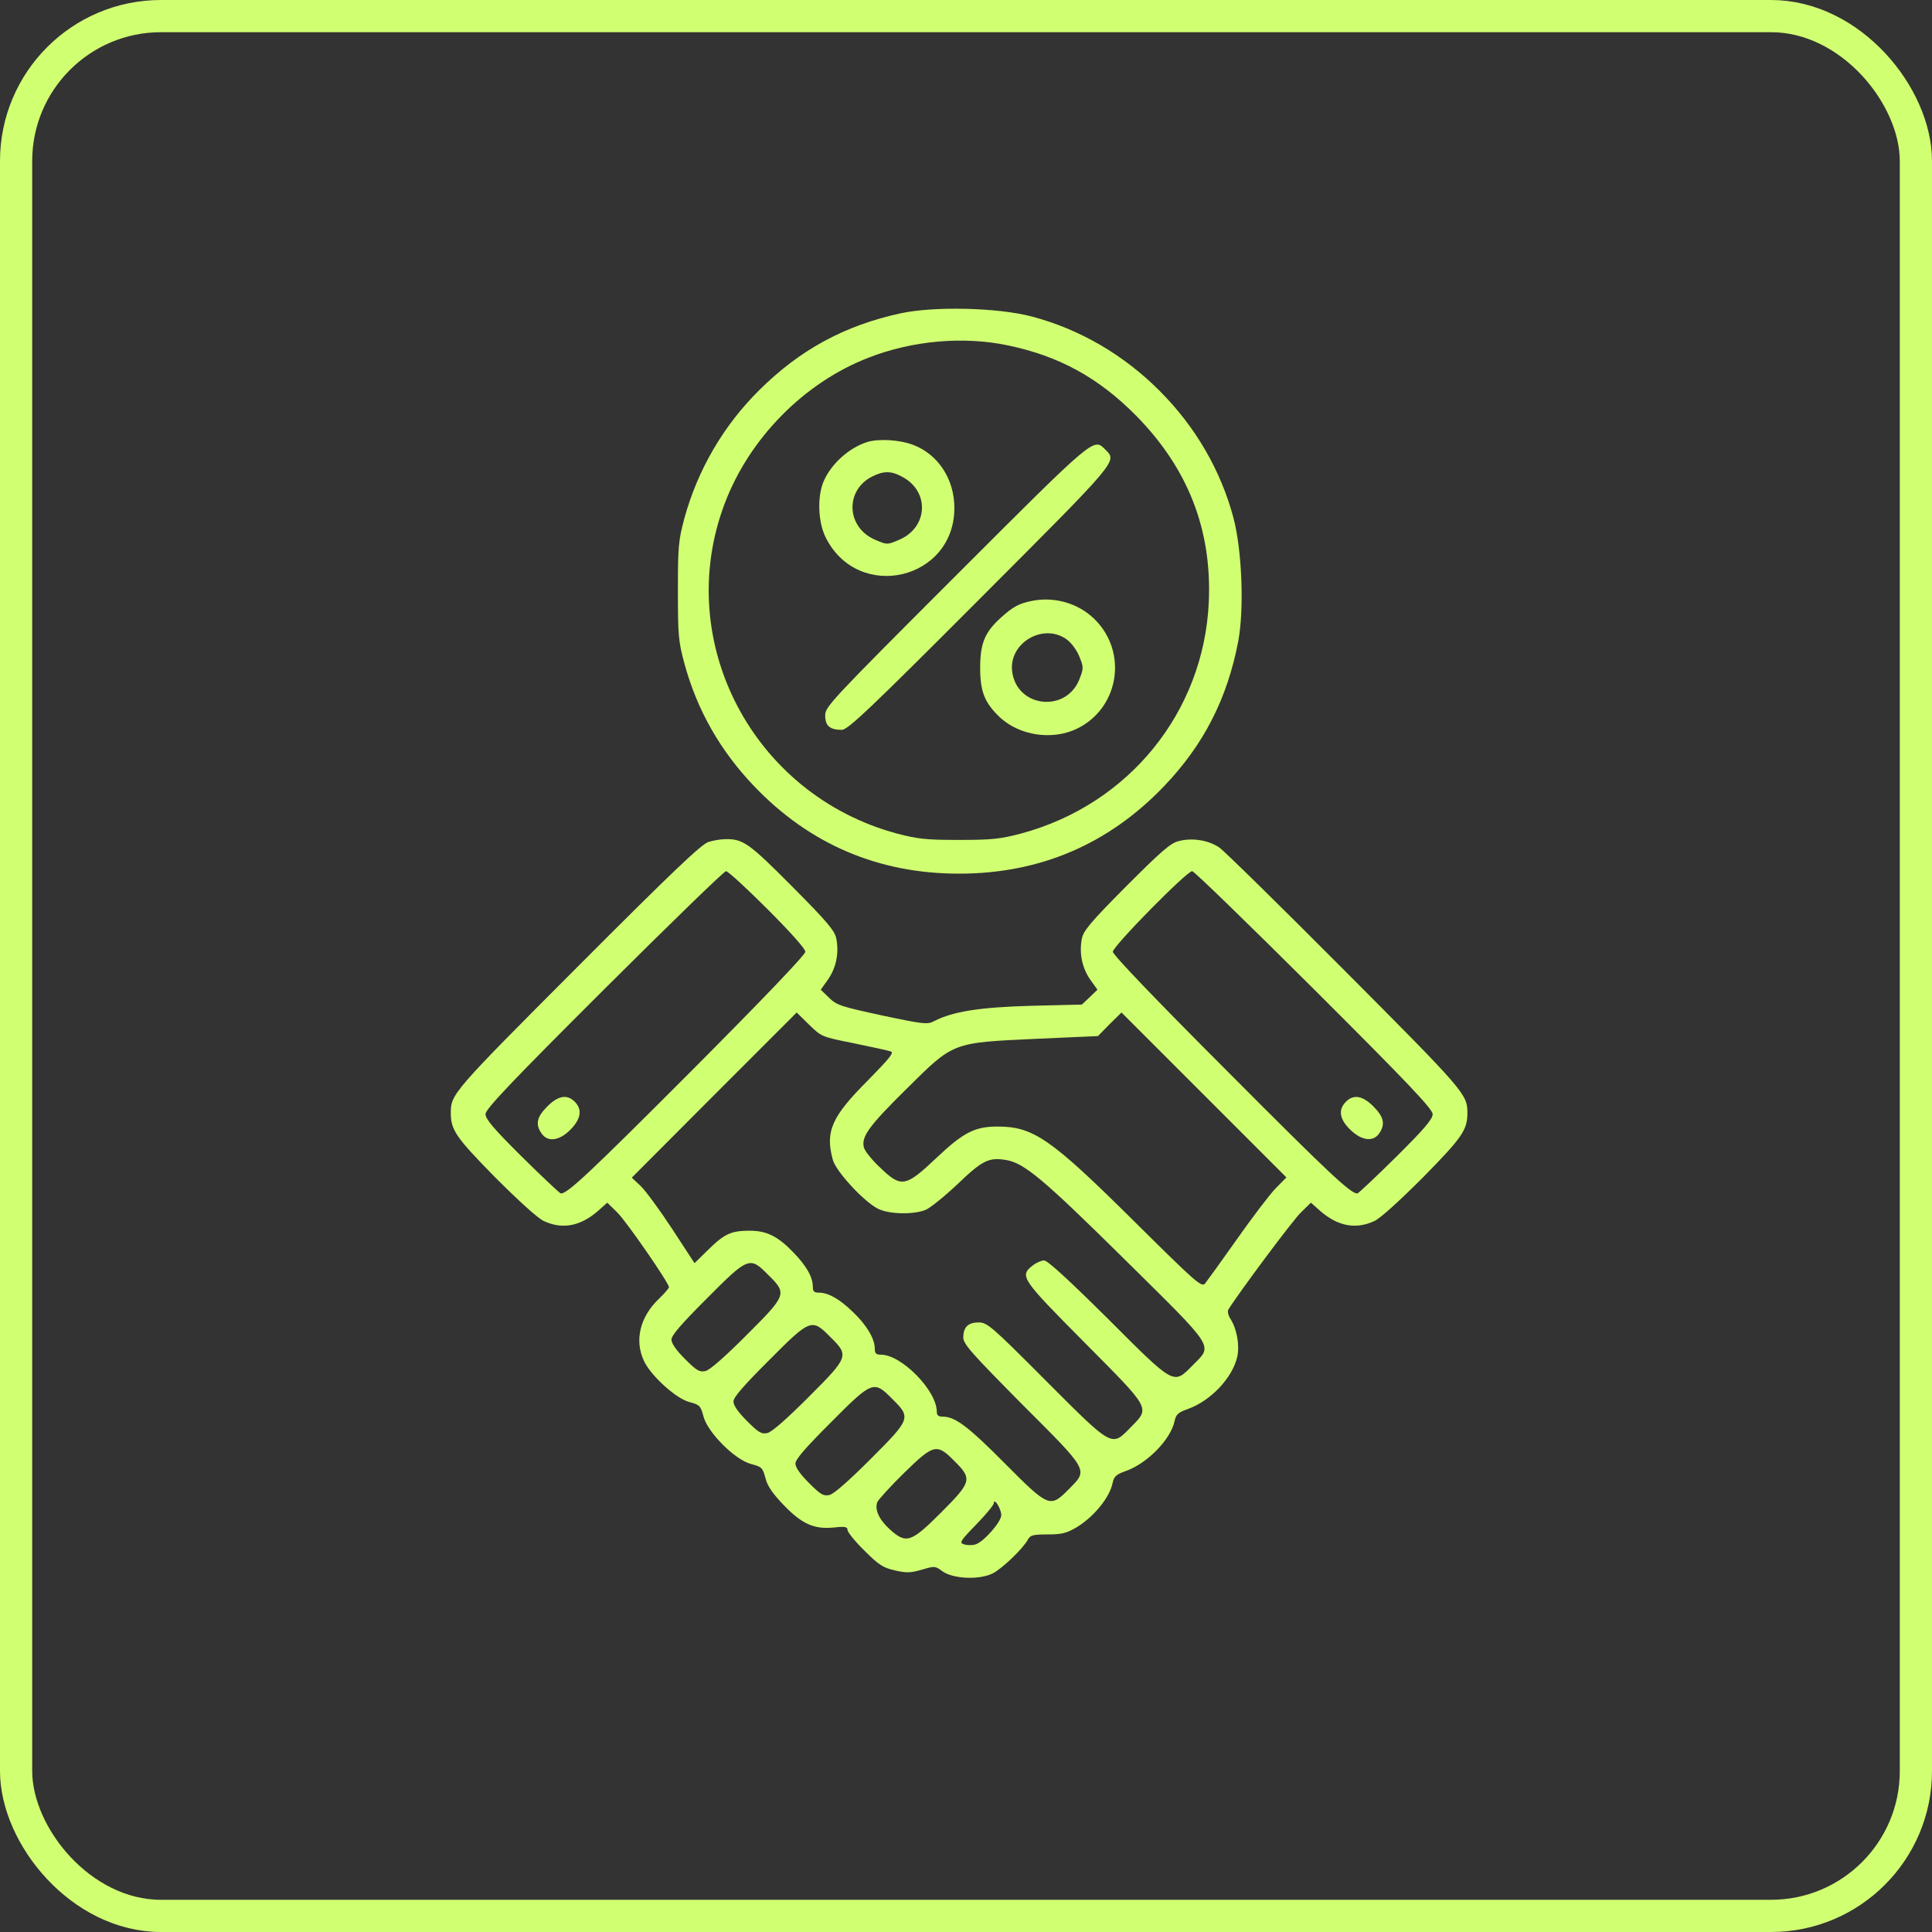
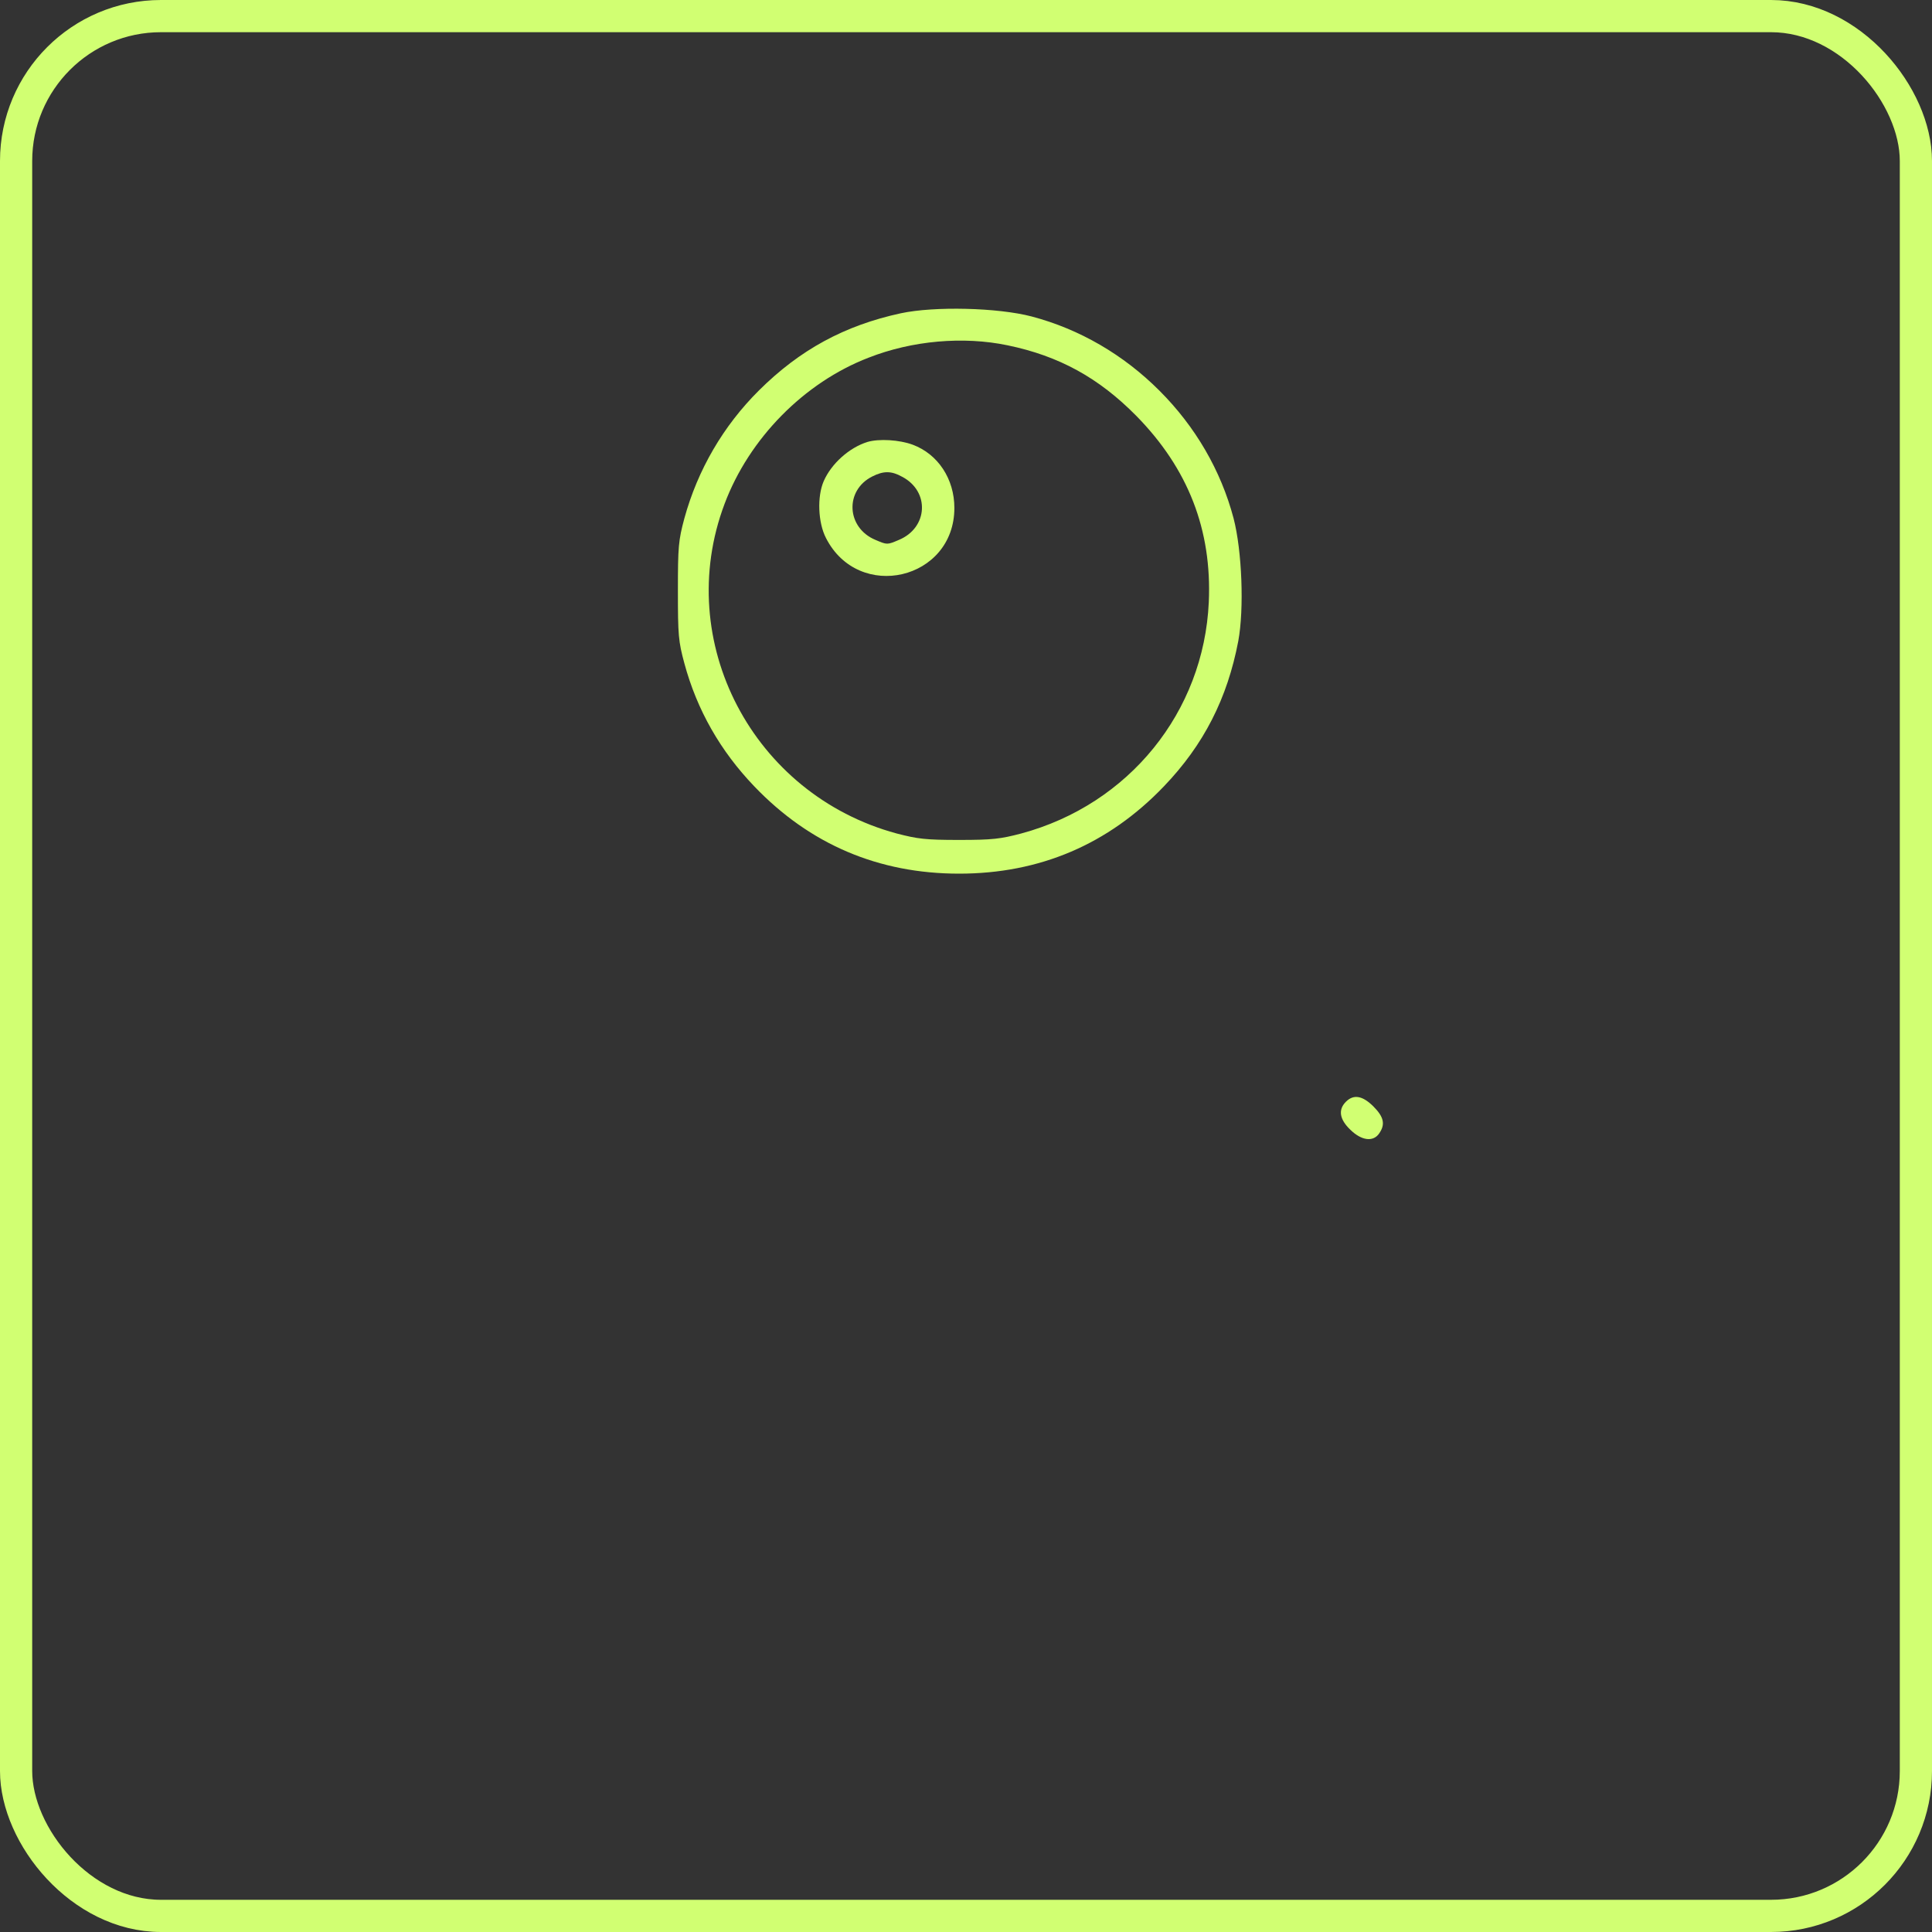
<svg xmlns="http://www.w3.org/2000/svg" width="60" height="60" viewBox="0 0 60 60" fill="none">
  <rect x="0" y="0" width="60" height="60" fill="#333333" stroke="none" />
  <rect x="0.5" y="0.5" width="59" height="59" rx="4.5" stroke="#D1FF72" />
  <path d="M27.976 9.729C26.228 10.107 24.842 10.861 23.571 12.124C22.463 13.225 21.669 14.588 21.254 16.097C21.069 16.79 21.053 16.968 21.053 18.354C21.053 19.732 21.069 19.917 21.254 20.602C21.646 22.05 22.37 23.32 23.425 24.421C25.15 26.223 27.283 27.132 29.786 27.132C32.288 27.132 34.421 26.223 36.146 24.421C37.386 23.128 38.117 21.688 38.456 19.909C38.641 18.908 38.572 17.106 38.31 16.097C37.917 14.611 37.124 13.248 36.007 12.132C34.891 11.015 33.528 10.222 32.042 9.829C30.987 9.552 29.015 9.506 27.976 9.729ZM31.287 10.723C32.889 11.054 34.121 11.731 35.291 12.917C36.901 14.557 37.64 16.459 37.54 18.7C37.386 22.111 35.06 24.983 31.718 25.884C31.072 26.054 30.825 26.085 29.786 26.085C28.738 26.085 28.5 26.054 27.845 25.884C23.379 24.675 20.892 19.924 22.501 15.651C23.263 13.618 24.973 11.878 26.975 11.108C28.33 10.576 29.916 10.438 31.287 10.723Z" fill="#D1FF72" />
  <path d="M26.936 13.726C26.374 13.903 25.82 14.396 25.581 14.943C25.373 15.421 25.404 16.229 25.65 16.706C26.667 18.709 29.639 18.008 29.639 15.775C29.639 14.874 29.131 14.104 28.346 13.811C27.93 13.657 27.298 13.619 26.936 13.726ZM28.014 14.805C28.884 15.259 28.823 16.391 27.914 16.768C27.552 16.922 27.552 16.922 27.191 16.768C26.282 16.391 26.228 15.228 27.09 14.797C27.437 14.62 27.683 14.62 28.014 14.805Z" fill="#D1FF72" />
-   <path d="M29.686 17.877C25.781 21.78 25.627 21.95 25.627 22.219C25.627 22.543 25.774 22.666 26.143 22.666C26.328 22.666 26.975 22.058 30.425 18.6C34.76 14.257 34.698 14.334 34.329 13.965C33.959 13.595 34.036 13.526 29.686 17.877Z" fill="#D1FF72" />
-   <path d="M32.042 18.662C31.634 18.747 31.464 18.839 31.079 19.186C30.586 19.632 30.44 19.979 30.44 20.741C30.44 21.48 30.579 21.819 31.033 22.258C31.649 22.851 32.696 23.005 33.466 22.62C34.706 22.004 35.014 20.379 34.098 19.34C33.597 18.77 32.804 18.508 32.042 18.662ZM33.104 19.84C33.258 19.948 33.42 20.156 33.513 20.372C33.651 20.718 33.659 20.741 33.528 21.08C33.12 22.15 31.572 21.981 31.433 20.849C31.326 19.979 32.373 19.347 33.104 19.84Z" fill="#D1FF72" />
-   <path d="M22.008 26.146C21.8 26.2 20.907 27.047 17.958 30.004C14.039 33.931 14 33.978 14 34.571C14 35.094 14.169 35.333 15.371 36.557C16.11 37.296 16.703 37.836 16.888 37.92C17.465 38.19 18.027 38.082 18.574 37.604L18.859 37.35L19.167 37.651C19.452 37.928 20.776 39.845 20.776 39.976C20.776 40.007 20.63 40.176 20.46 40.338C19.875 40.9 19.698 41.624 19.998 42.263C20.206 42.717 20.992 43.434 21.408 43.541C21.731 43.626 21.762 43.664 21.847 43.988C21.977 44.489 22.825 45.336 23.325 45.466C23.656 45.551 23.687 45.582 23.772 45.905C23.833 46.152 23.995 46.383 24.334 46.737C24.904 47.33 25.281 47.499 25.897 47.438C26.243 47.399 26.32 47.415 26.32 47.515C26.32 47.576 26.551 47.869 26.844 48.154C27.298 48.608 27.422 48.685 27.791 48.77C28.153 48.855 28.284 48.847 28.631 48.747C29.023 48.631 29.046 48.631 29.262 48.793C29.593 49.039 30.425 49.07 30.833 48.862C31.141 48.7 31.78 48.084 31.926 47.807C31.995 47.676 32.088 47.653 32.535 47.653C32.966 47.653 33.12 47.615 33.412 47.445C33.951 47.13 34.46 46.514 34.552 46.059C34.598 45.851 34.66 45.79 34.968 45.682C35.638 45.443 36.361 44.696 36.477 44.134C36.523 43.926 36.585 43.865 36.893 43.757C37.601 43.503 38.279 42.787 38.425 42.132C38.502 41.77 38.41 41.262 38.21 40.954C38.14 40.846 38.117 40.723 38.148 40.669C38.456 40.169 40.158 37.882 40.404 37.651L40.712 37.35L40.997 37.604C41.544 38.082 42.106 38.19 42.683 37.92C42.868 37.836 43.461 37.296 44.2 36.557C45.402 35.333 45.571 35.094 45.571 34.571C45.571 33.985 45.517 33.916 41.767 30.151C39.773 28.148 38.017 26.424 37.871 26.324C37.54 26.093 37.016 26.008 36.6 26.123C36.346 26.185 36.046 26.454 34.968 27.532C33.851 28.657 33.643 28.911 33.597 29.157C33.512 29.612 33.605 30.05 33.851 30.412L34.082 30.736L33.844 30.967L33.597 31.198L32.019 31.236C30.409 31.282 29.601 31.413 29.023 31.706C28.808 31.822 28.707 31.814 27.398 31.537C26.12 31.259 25.989 31.221 25.751 30.99L25.489 30.736L25.72 30.412C25.966 30.05 26.059 29.612 25.974 29.157C25.928 28.911 25.72 28.657 24.603 27.532C23.248 26.17 23.071 26.046 22.509 26.062C22.386 26.062 22.155 26.1 22.008 26.146ZM23.833 28.233C24.534 28.934 25.011 29.465 25.011 29.558C25.011 29.65 23.672 31.052 21.454 33.277C18.289 36.449 17.627 37.065 17.419 37.065C17.388 37.065 16.849 36.557 16.218 35.934C15.34 35.063 15.078 34.755 15.078 34.601C15.078 34.447 15.817 33.662 18.759 30.728C20.784 28.711 22.486 27.055 22.547 27.055C22.609 27.055 23.186 27.586 23.833 28.233ZM40.812 30.728C43.754 33.662 44.493 34.447 44.493 34.601C44.493 34.755 44.231 35.063 43.353 35.934C42.722 36.557 42.183 37.065 42.152 37.065C41.944 37.065 41.282 36.449 38.125 33.277C35.9 31.052 34.56 29.65 34.56 29.558C34.56 29.388 36.854 27.055 37.024 27.055C37.085 27.055 38.787 28.711 40.812 30.728ZM26.513 32.399C27.067 32.515 27.576 32.622 27.66 32.653C27.776 32.684 27.645 32.846 26.952 33.554C25.828 34.678 25.62 35.14 25.866 36.026C25.966 36.38 26.821 37.312 27.26 37.535C27.606 37.712 28.361 37.728 28.746 37.574C28.892 37.512 29.339 37.15 29.739 36.773C30.509 36.034 30.71 35.934 31.249 36.026C31.811 36.118 32.419 36.634 34.929 39.114C37.771 41.924 37.671 41.763 37.047 42.394C36.438 43.01 36.5 43.048 34.406 40.954C33.204 39.761 32.535 39.145 32.427 39.145C32.342 39.145 32.18 39.214 32.065 39.306C31.657 39.63 31.718 39.714 33.674 41.686C35.753 43.78 35.722 43.711 35.122 44.319C34.514 44.943 34.575 44.974 32.481 42.879C30.787 41.177 30.656 41.07 30.394 41.07C30.063 41.07 29.916 41.216 29.916 41.539C29.916 41.739 30.171 42.024 31.734 43.603C33.836 45.705 33.797 45.636 33.197 46.244C32.611 46.837 32.573 46.822 31.21 45.451C30.063 44.296 29.662 43.996 29.285 43.996C29.146 43.996 29.093 43.957 29.093 43.842C29.093 43.187 27.999 42.071 27.36 42.071C27.206 42.071 27.167 42.032 27.167 41.878C27.167 41.578 26.913 41.147 26.497 40.754C26.082 40.346 25.727 40.145 25.435 40.145C25.281 40.145 25.242 40.107 25.242 39.953C25.242 39.66 25.042 39.306 24.634 38.89C24.164 38.398 23.81 38.221 23.287 38.221C22.709 38.221 22.501 38.313 22.001 38.806L21.569 39.229L20.876 38.167C20.491 37.581 20.052 36.981 19.898 36.834L19.621 36.573L22.178 34.008L24.742 31.444L25.127 31.822C25.512 32.199 25.52 32.199 26.513 32.399ZM39.611 36.911C39.426 37.104 38.887 37.812 38.41 38.49C37.932 39.168 37.486 39.784 37.424 39.861C37.316 39.984 37.155 39.845 35.222 37.928C32.635 35.364 32.096 34.986 30.979 34.986C30.271 34.986 29.916 35.171 29.085 35.957C28.115 36.873 27.991 36.896 27.321 36.249C27.075 36.018 26.852 35.741 26.829 35.633C26.744 35.302 26.983 34.971 28.153 33.816C29.631 32.353 29.555 32.384 32.188 32.261L34.098 32.176L34.46 31.806L34.829 31.444L37.386 34.001L39.95 36.565L39.611 36.911ZM23.864 39.599C24.449 40.176 24.434 40.215 23.186 41.462C22.517 42.132 22.047 42.548 21.908 42.579C21.723 42.617 21.639 42.571 21.277 42.209C21 41.932 20.853 41.724 20.853 41.601C20.853 41.47 21.161 41.116 21.954 40.323C23.248 39.021 23.287 39.014 23.864 39.599ZM25.789 41.524C26.374 42.101 26.359 42.14 25.111 43.387C24.442 44.057 23.972 44.473 23.833 44.504C23.648 44.542 23.564 44.496 23.202 44.134C22.925 43.857 22.778 43.649 22.778 43.526C22.778 43.395 23.086 43.041 23.879 42.248C25.173 40.946 25.212 40.939 25.789 41.524ZM27.714 43.449C28.299 44.026 28.284 44.065 27.037 45.312C26.367 45.982 25.897 46.398 25.758 46.429C25.573 46.467 25.489 46.421 25.127 46.059C24.85 45.782 24.703 45.574 24.703 45.451C24.703 45.32 25.011 44.966 25.805 44.173C27.098 42.871 27.137 42.864 27.714 43.449ZM29.639 45.374C30.201 45.928 30.178 46.021 29.223 46.976C28.292 47.907 28.145 47.954 27.637 47.499C27.298 47.191 27.16 46.883 27.244 46.652C27.283 46.568 27.653 46.159 28.076 45.744C29 44.843 29.093 44.82 29.639 45.374ZM31.095 47.053C31.095 47.268 30.532 47.907 30.278 47.969C30.186 47.992 30.032 47.992 29.939 47.961C29.785 47.915 29.816 47.861 30.317 47.345C30.617 47.037 30.864 46.737 30.864 46.683C30.871 46.498 31.095 46.86 31.095 47.053Z" fill="#D1FF72" />
-   <path d="M16.996 34.362C16.672 34.685 16.618 34.916 16.819 35.201C17.011 35.479 17.373 35.432 17.72 35.078C18.043 34.747 18.089 34.455 17.85 34.216C17.612 33.977 17.334 34.023 16.996 34.362Z" fill="#D1FF72" />
  <path d="M41.798 34.216C41.552 34.462 41.598 34.763 41.937 35.086C42.283 35.425 42.645 35.471 42.83 35.202C43.03 34.917 42.976 34.686 42.653 34.362C42.314 34.024 42.037 33.977 41.798 34.216Z" fill="#D1FF72" />
</svg>